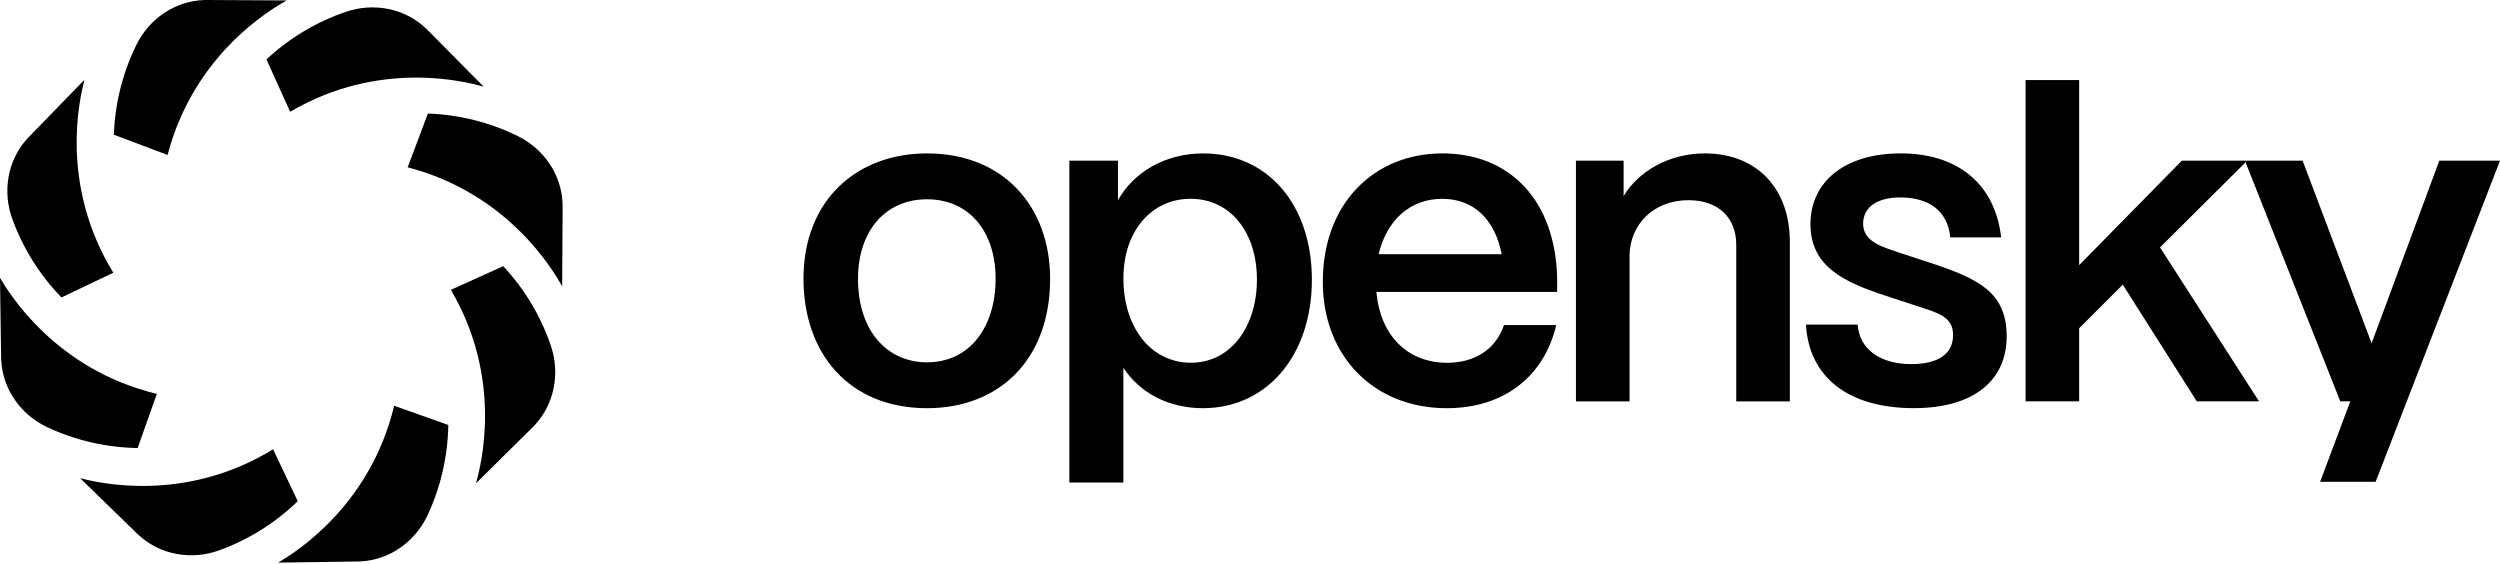
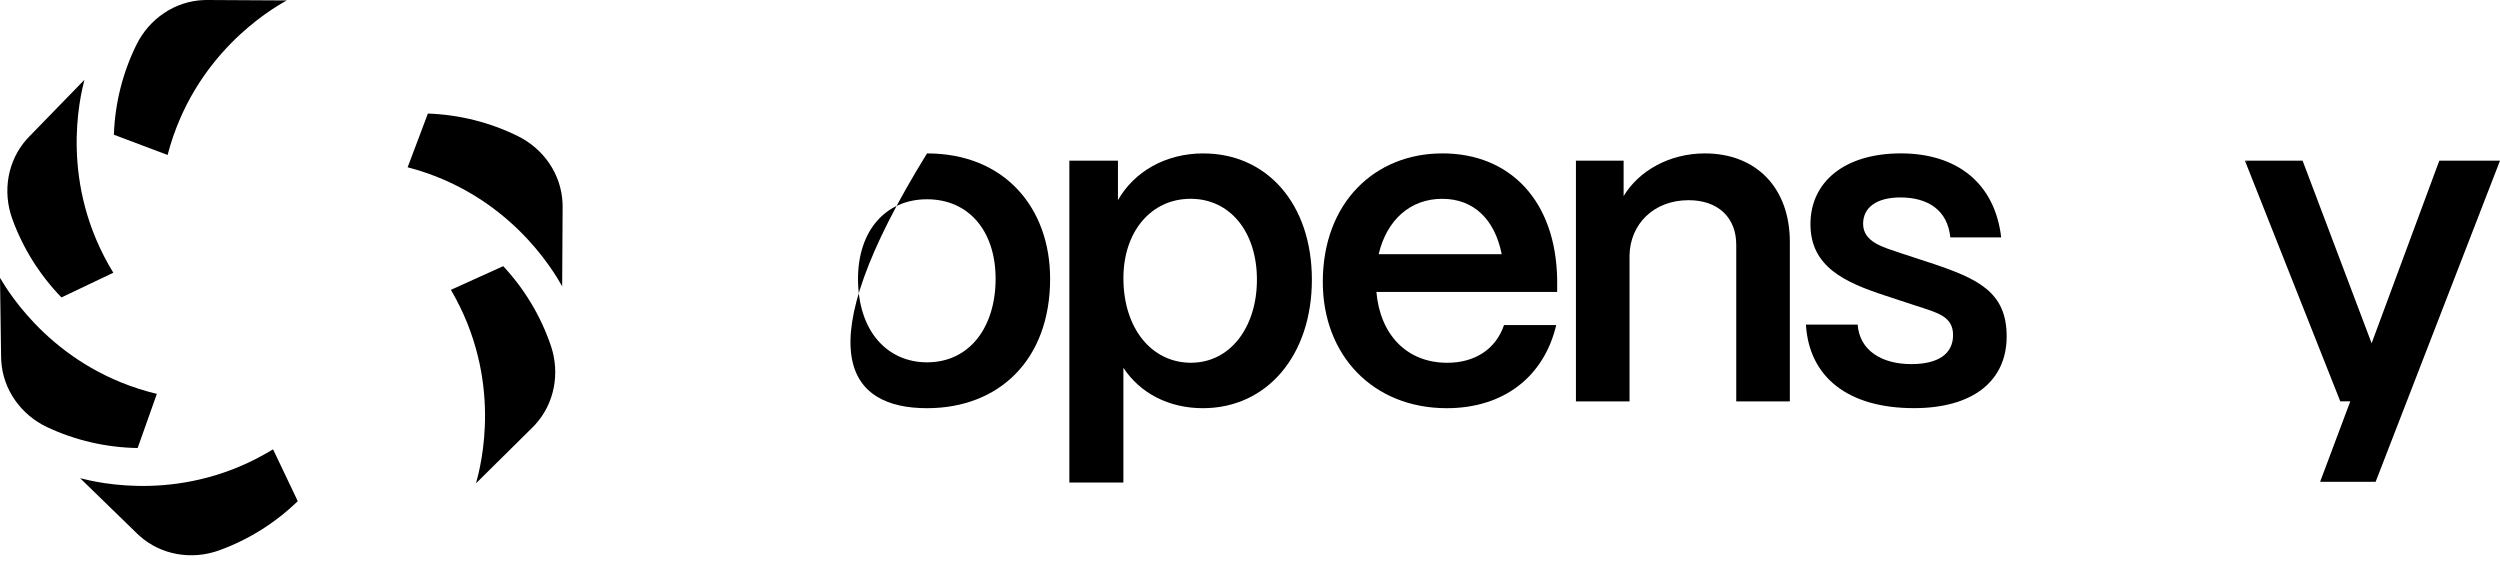
<svg xmlns="http://www.w3.org/2000/svg" width="732" height="165" viewBox="0 0 732 165" fill="none">
  <path d="M49.071 45.378C56.769 15.878 79.264 2.764 83.929 0.127L60.764 4.57764e-05C60.417 4.57764e-05 60.071 4.61003e-05 59.724 0.014C51.241 0.304 43.698 5.486 39.952 13.099C35.922 21.271 33.667 30.221 33.342 39.447L49.078 45.378H49.071Z" fill="black" />
-   <path d="M115.41 118.812C108.284 148.461 86.052 162.006 81.442 164.734L104.608 164.409C104.955 164.409 105.301 164.395 105.648 164.374C114.124 163.914 121.56 158.591 125.166 150.907C129.033 142.657 131.111 133.665 131.267 124.433L115.417 118.812H115.41Z" fill="black" />
-   <path d="M84.953 32.717C111.257 17.299 136.438 23.937 141.599 25.365L125.304 8.894C125.056 8.647 124.809 8.406 124.562 8.173C118.355 2.383 109.363 0.715 101.325 3.444C92.693 6.377 84.776 11.107 78.018 17.398L84.953 32.717Z" fill="black" />
  <path d="M79.951 131.558C53.951 147.485 28.65 141.341 23.461 140.012L40.074 156.166C40.321 156.406 40.576 156.646 40.83 156.873C47.143 162.542 56.178 164.034 64.152 161.15C72.72 158.046 80.545 153.168 87.183 146.742L79.951 131.558Z" fill="black" />
  <path d="M119.355 48.976C148.855 56.675 161.969 79.169 164.606 83.835L164.733 60.669C164.733 60.322 164.733 59.976 164.719 59.63C164.429 51.146 159.247 43.603 151.634 39.857C143.462 35.827 134.512 33.572 125.287 33.247L119.355 48.983V48.976Z" fill="black" />
  <path d="M45.922 115.326C16.28 108.2 2.729 85.968 0 81.358L0.325 104.524C0.325 104.871 0.339 105.217 0.361 105.564C0.82 114.04 6.143 121.476 13.828 125.082C22.077 128.949 31.069 131.027 40.302 131.183L45.922 115.333V115.326Z" fill="black" />
  <path d="M132.023 84.865C147.441 111.169 140.803 136.35 139.375 141.511L155.847 125.216C156.094 124.969 156.335 124.721 156.568 124.474C162.358 118.267 164.026 109.275 161.297 101.237C158.364 92.606 153.634 84.688 147.343 77.93L132.023 84.865Z" fill="black" />
  <path d="M33.177 79.855C17.25 53.854 23.393 28.553 24.722 23.364L8.569 39.977C8.329 40.224 8.088 40.479 7.862 40.733C2.193 47.046 0.701 56.081 3.585 64.055C6.689 72.623 11.566 80.448 17.992 87.087L33.177 79.855Z" fill="black" />
-   <path d="M271.437 44.917C250.823 44.917 235.264 58.617 235.264 81.62C235.264 103.429 248.561 119.519 271.437 119.519C292.447 119.519 307.476 105.423 307.476 81.62C307.476 60.879 294.179 44.917 271.437 44.917ZM271.437 106.087C259.865 106.087 251.226 97.046 251.226 81.62C251.226 67.659 259.207 58.348 271.437 58.348C283.667 58.348 291.514 67.659 291.514 81.62C291.514 95.582 284.07 106.087 271.437 106.087Z" fill="black" />
+   <path d="M271.437 44.917C235.264 103.429 248.561 119.519 271.437 119.519C292.447 119.519 307.476 105.423 307.476 81.62C307.476 60.879 294.179 44.917 271.437 44.917ZM271.437 106.087C259.865 106.087 251.226 97.046 251.226 81.62C251.226 67.659 259.207 58.348 271.437 58.348C283.667 58.348 291.514 67.659 291.514 81.62C291.514 95.582 284.07 106.087 271.437 106.087Z" fill="black" />
  <path d="M352.334 44.917C341.164 44.917 331.988 50.367 327.337 58.617V47.045H313.106V141.292H328.927V107.685C333.713 115.001 342.09 119.519 352.199 119.519C370.947 119.519 384.117 104.094 384.117 81.889C384.117 59.684 370.954 44.924 352.334 44.924V44.917ZM348.75 106.214C337.05 106.214 328.935 95.978 328.935 81.479C328.935 67.779 337.05 58.207 348.615 58.207C360.181 58.207 368.028 67.913 368.028 81.875C368.028 95.837 360.181 106.207 348.743 106.207L348.75 106.214Z" fill="black" />
  <path d="M422.288 44.917C402.607 44.917 387.316 59.282 387.316 82.554C387.316 104.094 402.077 119.519 423.617 119.519C440.237 119.519 452.071 110.343 455.662 95.187H440.371C437.975 102.235 431.86 106.222 423.751 106.222C411.783 106.222 404.071 97.845 403.01 85.473H455.938V81.748C455.542 58.872 442.237 44.91 422.295 44.91L422.288 44.917ZM403.668 74.438C406.064 64.329 412.978 58.214 422.281 58.214C431.584 58.214 437.706 64.329 439.7 74.438H403.661H403.668Z" fill="black" />
  <path d="M499.197 44.917C488.692 44.917 479.784 50.106 475.394 57.415V47.045H461.433V117.525H477.126V74.841C477.261 65.665 484.174 58.617 494.411 58.617C503.191 58.617 508.373 63.806 508.373 71.646V117.525H524.066V70.847C524.066 55.019 514.226 44.917 499.197 44.917Z" fill="black" />
  <path d="M565.199 76.962L556.688 74.17C551.633 72.438 545.519 70.981 545.519 65.524C545.519 60.738 549.506 57.811 556.426 57.811C564.535 57.811 570.254 61.537 571.053 69.511H585.948C584.088 53.556 572.919 44.91 556.561 44.91C540.202 44.91 530.101 53.153 530.101 65.651C530.101 78.15 540.21 82.674 551.909 86.527L561.219 89.588C567.334 91.581 571.859 92.649 571.859 98.099C571.859 103.55 567.603 106.61 559.622 106.61C550.976 106.61 544.458 102.623 543.928 95.038H528.771C529.705 110.463 541.136 119.505 560.421 119.505C577.712 119.505 587.552 111.524 587.552 98.495C587.552 85.466 579.175 81.606 565.214 76.955L565.199 76.962Z" fill="black" />
-   <path d="M638.839 47.044L608.78 77.626V23.44H593.094V117.518H608.78V96.112L621.548 83.345L643.222 117.518H661.446L632.455 72.437L657.509 47.518L657.318 47.044H638.839Z" fill="black" />
  <path d="M714.228 47.046L694.412 100.503L674.201 47.046H657.978L657.504 47.519L685.237 117.519H688.163L679.334 141.067H695.586L732 47.046H714.228Z" fill="black" />
  <path d="M657.31 47.046L657.5 47.519L657.974 47.046H657.31Z" fill="black" />
</svg>